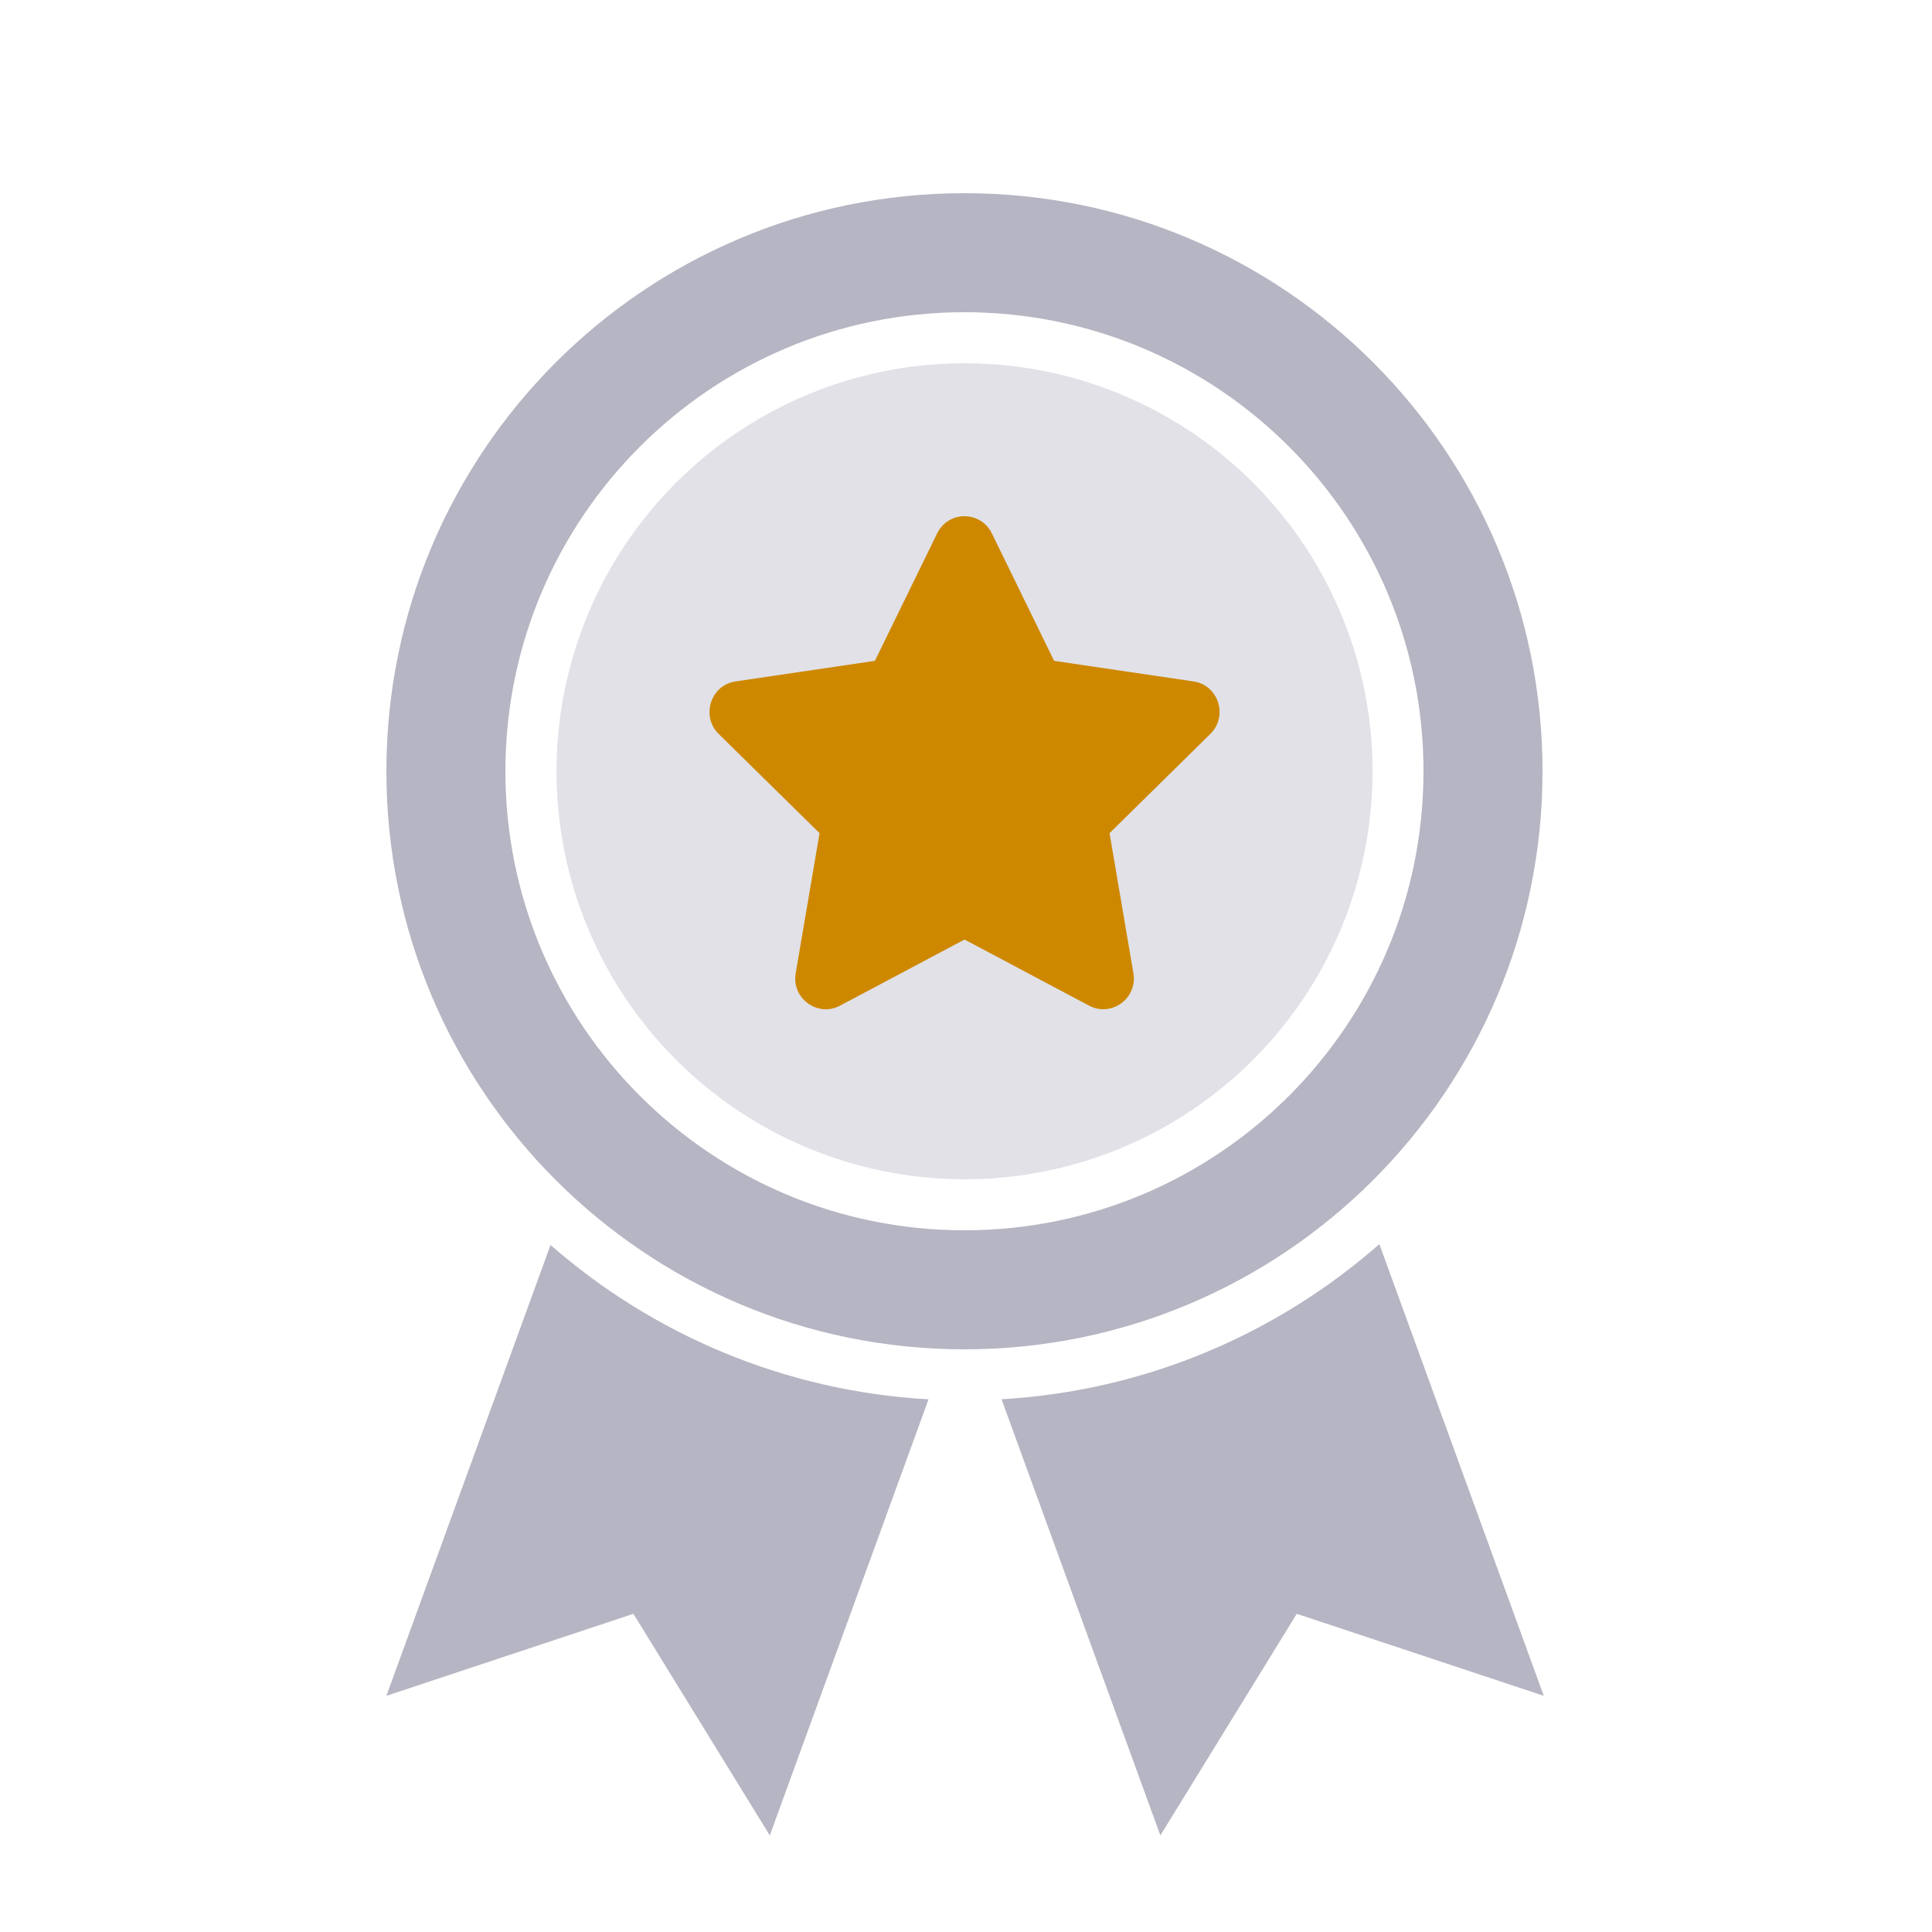
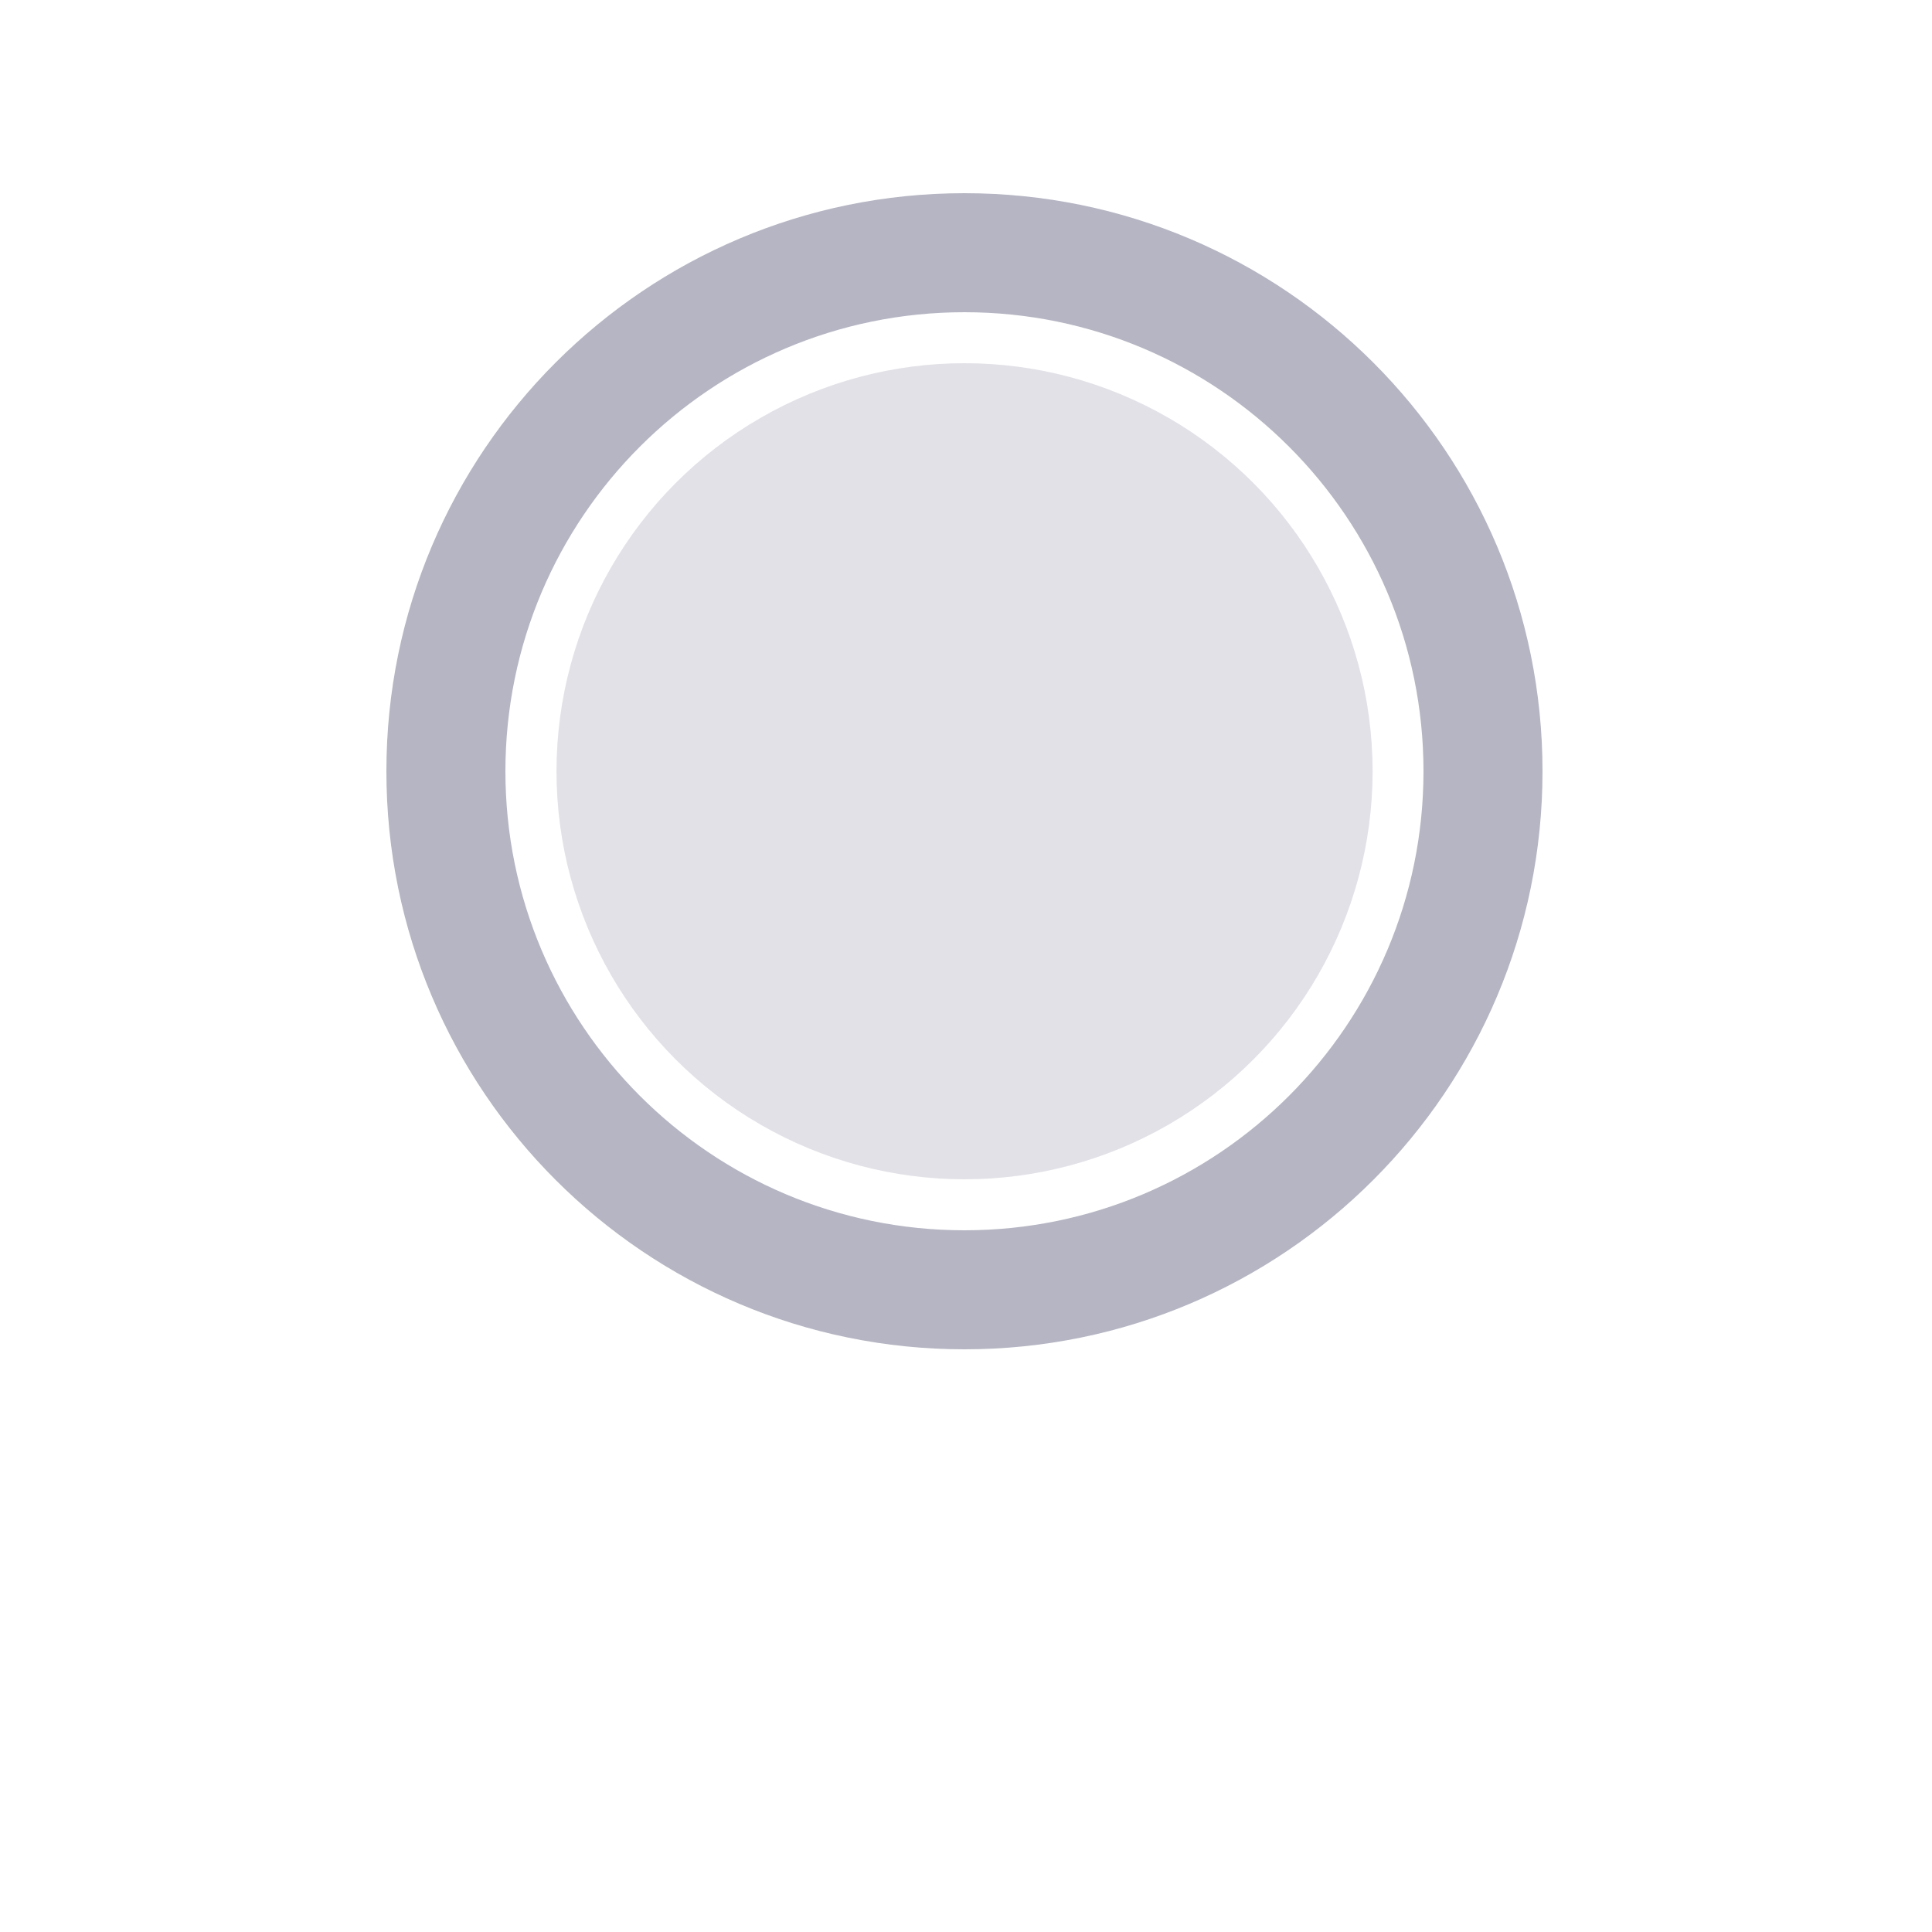
<svg xmlns="http://www.w3.org/2000/svg" width="20" height="20" viewBox="0 0 20 20" fill="none">
-   <path fill-rule="evenodd" clip-rule="evenodd" d="M14.279 12.879C13.222 13.807 11.863 14.398 10.368 14.485L12.012 19L13.424 16.706L15.981 17.555L14.279 12.879ZM9.612 14.486C8.117 14.401 6.757 13.813 5.699 12.888L4 17.555L6.557 16.706L7.969 19L9.612 14.486Z" fill="#B5B5C3" />
  <path fill-rule="evenodd" clip-rule="evenodd" d="M9.984 13.968C13.289 13.968 15.968 11.289 15.968 7.984C15.968 4.679 13.289 2 9.984 2C6.679 2 4 4.679 4 7.984C4 11.289 6.679 13.968 9.984 13.968ZM9.984 12.736C12.608 12.736 14.736 10.608 14.736 7.984C14.736 5.36 12.608 3.232 9.984 3.232C7.36 3.232 5.232 5.36 5.232 7.984C5.232 10.608 7.36 12.736 9.984 12.736Z" fill="#B5B5C3" />
  <circle cx="9.985" cy="7.984" r="4.224" fill="#B5B5C3" fill-opacity="0.4" />
-   <path d="M9.701 5.522L9.057 6.841L7.615 7.054C7.357 7.091 7.253 7.413 7.44 7.598L8.484 8.625L8.237 10.075C8.193 10.337 8.466 10.533 8.695 10.411L9.985 9.726L11.275 10.411C11.504 10.532 11.777 10.337 11.733 10.075L11.486 8.625L12.529 7.598C12.717 7.413 12.613 7.091 12.354 7.054L10.912 6.841L10.268 5.522C10.152 5.286 9.818 5.283 9.701 5.522Z" fill="#CE8800" />
</svg>